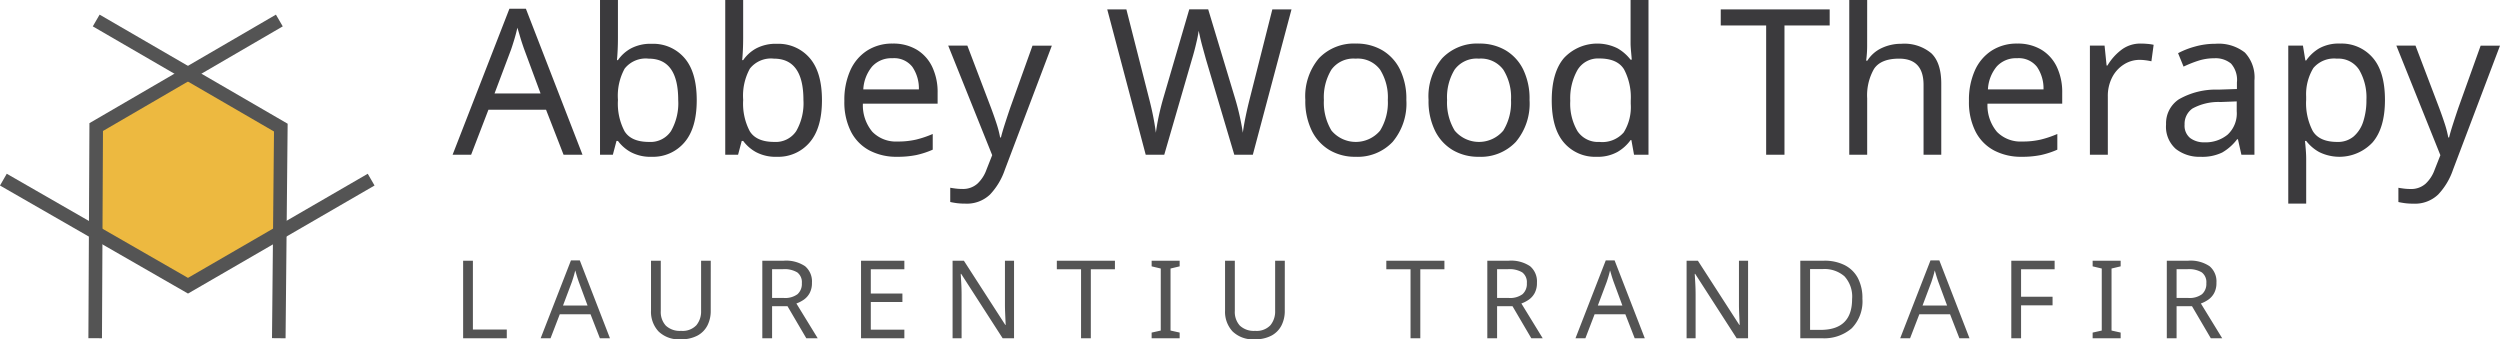
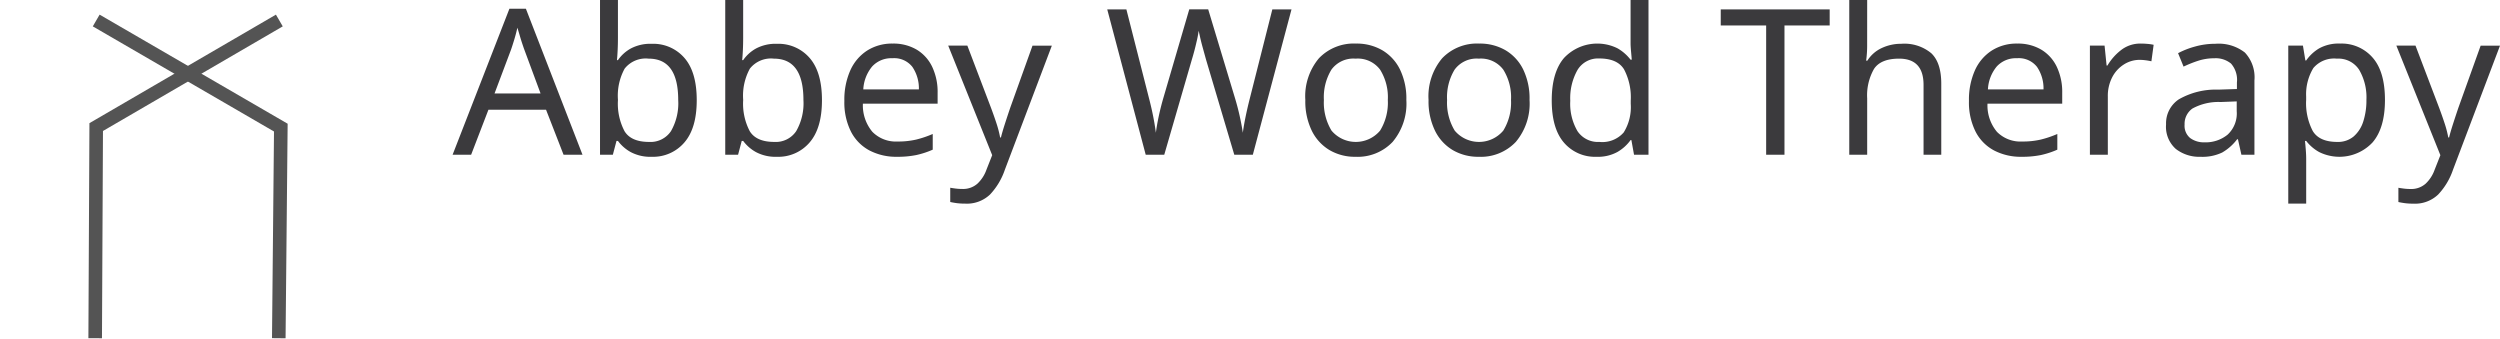
<svg xmlns="http://www.w3.org/2000/svg" width="368.332" height="49.993" viewBox="0 0 368.332 49.993">
  <g id="Abbey-Wood-Therapy-yellow" transform="translate(-199.318 -242.979)">
-     <path id="Polygon_2" data-name="Polygon 2" d="M23.107,0l7.7,13.28-7.7,13.28H7.7L0,13.28,7.7,0Z" transform="translate(213.628 284.845) rotate(-90)" fill="#edb940" />
    <path id="Path_16" data-name="Path 16" d="M16.35,32l-2.58-6.63H5.28L2.73,32H0L8.37,10.49H10.8L19.14,32ZM10.56,16.49q-.09-.24-.3-.87t-.4-1.3q-.2-.675-.315-1.035-.21.93-.48,1.815t-.45,1.4L6.18,22.97h6.78Zm13.8-1.74q0,1.02-.045,1.905t-.1,1.4h.15a5.6,5.6,0,0,1,1.89-1.71,6.147,6.147,0,0,1,3.09-.69,6.069,6.069,0,0,1,4.815,2.085Q35.97,19.82,35.97,23.96T34.14,30.2a6.06,6.06,0,0,1-4.8,2.1,6.147,6.147,0,0,1-3.09-.69,5.9,5.9,0,0,1-1.89-1.65h-.21L23.61,32H21.72V9.2h2.64Zm4.53,3.09a3.957,3.957,0,0,0-3.54,1.47,8.294,8.294,0,0,0-.99,4.56v.12a8.7,8.7,0,0,0,.975,4.545q.975,1.575,3.615,1.575a3.618,3.618,0,0,0,3.225-1.59,8.242,8.242,0,0,0,1.065-4.59Q33.24,17.84,28.89,17.84Zm13.92-3.09q0,1.02-.045,1.905t-.1,1.4h.15a5.6,5.6,0,0,1,1.89-1.71,6.147,6.147,0,0,1,3.09-.69A6.069,6.069,0,0,1,52.6,17.735Q54.42,19.82,54.42,23.96T52.59,30.2a6.06,6.06,0,0,1-4.8,2.1,6.147,6.147,0,0,1-3.09-.69,5.9,5.9,0,0,1-1.89-1.65H42.6L42.06,32H40.17V9.2h2.64Zm4.53,3.09a3.957,3.957,0,0,0-3.54,1.47,8.294,8.294,0,0,0-.99,4.56v.12a8.7,8.7,0,0,0,.975,4.545Q44.76,30.11,47.4,30.11a3.618,3.618,0,0,0,3.225-1.59,8.242,8.242,0,0,0,1.065-4.59Q51.69,17.84,47.34,17.84Zm17.49-2.22a6.731,6.731,0,0,1,3.555.9,5.911,5.911,0,0,1,2.28,2.535,8.654,8.654,0,0,1,.795,3.825v1.59H60.45a6.068,6.068,0,0,0,1.4,4.155A4.868,4.868,0,0,0,65.58,30.05a11.666,11.666,0,0,0,2.715-.285,15.311,15.311,0,0,0,2.445-.825v2.31a12.523,12.523,0,0,1-2.43.795,13.88,13.88,0,0,1-2.85.255,8.488,8.488,0,0,1-4.035-.93,6.475,6.475,0,0,1-2.73-2.775,9.566,9.566,0,0,1-.975-4.515,10.61,10.61,0,0,1,.885-4.53,6.726,6.726,0,0,1,2.49-2.91A6.813,6.813,0,0,1,64.83,15.62Zm-.03,2.16a3.816,3.816,0,0,0-2.985,1.215A5.727,5.727,0,0,0,60.51,22.37H68.7a5.637,5.637,0,0,0-.96-3.315A3.394,3.394,0,0,0,64.8,17.78Zm8.22-1.86h2.82l3.48,9.15q.45,1.2.81,2.3a15.681,15.681,0,0,1,.54,2.085h.12q.18-.75.57-1.965t.81-2.445l3.27-9.12h2.85l-6.93,18.3a9.993,9.993,0,0,1-2.175,3.63A4.935,4.935,0,0,1,75.51,39.2a9.276,9.276,0,0,1-1.26-.075q-.54-.075-.93-.165v-2.1q.33.06.795.12a7.62,7.62,0,0,0,.975.06,3.187,3.187,0,0,0,2.235-.78,5.192,5.192,0,0,0,1.335-2.07l.84-2.13Zm50.58-5.34L117.9,32h-2.73L111,17.96l-.48-1.74q-.24-.87-.39-1.545l-.21-.945A15.476,15.476,0,0,1,109.6,15.4q-.285,1.275-.705,2.655L104.85,32h-2.73L96.45,10.58h2.82l3.33,13.08q.36,1.38.615,2.67t.4,2.43q.15-1.17.45-2.55t.69-2.7l3.78-12.93h2.79l3.93,13.02q.42,1.38.72,2.745t.45,2.415q.15-1.11.42-2.415t.63-2.715l3.3-13.05Zm16.92,13.35a8.766,8.766,0,0,1-2.025,6.18,7.093,7.093,0,0,1-5.475,2.19,7.369,7.369,0,0,1-3.8-.975,6.79,6.79,0,0,1-2.625-2.85,9.878,9.878,0,0,1-.96-4.545,8.7,8.7,0,0,1,2.01-6.15,7.1,7.1,0,0,1,5.46-2.16,7.487,7.487,0,0,1,3.855.975,6.733,6.733,0,0,1,2.61,2.82A9.82,9.82,0,0,1,140.52,23.93Zm-12.15,0a7.961,7.961,0,0,0,1.125,4.515,4.676,4.676,0,0,0,7.155,0,7.88,7.88,0,0,0,1.14-4.515,7.66,7.66,0,0,0-1.14-4.47,4.1,4.1,0,0,0-3.6-1.62,4.017,4.017,0,0,0-3.57,1.62A7.818,7.818,0,0,0,128.37,23.93Zm30.3,0a8.766,8.766,0,0,1-2.025,6.18,7.093,7.093,0,0,1-5.475,2.19,7.369,7.369,0,0,1-3.795-.975,6.79,6.79,0,0,1-2.625-2.85,9.878,9.878,0,0,1-.96-4.545,8.7,8.7,0,0,1,2.01-6.15,7.1,7.1,0,0,1,5.46-2.16,7.487,7.487,0,0,1,3.855.975,6.733,6.733,0,0,1,2.61,2.82A9.82,9.82,0,0,1,158.67,23.93Zm-12.15,0a7.961,7.961,0,0,0,1.125,4.515,4.676,4.676,0,0,0,7.155,0,7.88,7.88,0,0,0,1.14-4.515,7.66,7.66,0,0,0-1.14-4.47,4.1,4.1,0,0,0-3.6-1.62,4.017,4.017,0,0,0-3.57,1.62A7.818,7.818,0,0,0,146.52,23.93Zm22.02,8.37a6.024,6.024,0,0,1-4.8-2.085q-1.8-2.085-1.8-6.225t1.815-6.255a6.718,6.718,0,0,1,7.86-1.425,6.476,6.476,0,0,1,1.935,1.68h.18q-.03-.39-.1-1.155t-.075-1.215V9.2h2.64V32h-2.13l-.39-2.16h-.12a6.227,6.227,0,0,1-1.92,1.74A5.939,5.939,0,0,1,168.54,32.3Zm.42-2.19a4.183,4.183,0,0,0,3.585-1.4A7.057,7.057,0,0,0,173.58,24.5v-.48a8.827,8.827,0,0,0-.99-4.605q-.99-1.605-3.66-1.6a3.524,3.524,0,0,0-3.195,1.695,8.469,8.469,0,0,0-1.065,4.545,7.984,7.984,0,0,0,1.065,4.47A3.618,3.618,0,0,0,168.96,30.11ZM196.23,32h-2.7V12.95h-6.69V10.58h16.05v2.37h-6.66Zm12.18-16.11a15.93,15.93,0,0,1-.15,2.25h.18a4.957,4.957,0,0,1,2.115-1.86,6.7,6.7,0,0,1,2.895-.63,6.191,6.191,0,0,1,4.41,1.395q1.47,1.4,1.47,4.485V32h-2.61V21.71q0-3.87-3.6-3.87-2.7,0-3.7,1.515a7.83,7.83,0,0,0-1.005,4.335V32h-2.64V9.2h2.64Zm22.11-.27a6.731,6.731,0,0,1,3.555.9,5.911,5.911,0,0,1,2.28,2.535,8.654,8.654,0,0,1,.795,3.825v1.59H226.14a6.068,6.068,0,0,0,1.395,4.155,4.868,4.868,0,0,0,3.735,1.425,11.666,11.666,0,0,0,2.715-.285,15.312,15.312,0,0,0,2.445-.825v2.31a12.522,12.522,0,0,1-2.43.795,13.88,13.88,0,0,1-2.85.255,8.488,8.488,0,0,1-4.035-.93,6.475,6.475,0,0,1-2.73-2.775,9.566,9.566,0,0,1-.975-4.515,10.609,10.609,0,0,1,.885-4.53,6.726,6.726,0,0,1,2.49-2.91A6.813,6.813,0,0,1,230.52,15.62Zm-.03,2.16a3.816,3.816,0,0,0-2.985,1.215,5.727,5.727,0,0,0-1.3,3.375h8.19a5.637,5.637,0,0,0-.96-3.315A3.394,3.394,0,0,0,230.49,17.78Zm18.24-2.16q.45,0,.975.045a6.636,6.636,0,0,1,.915.135l-.33,2.43q-.39-.09-.855-.15a6.926,6.926,0,0,0-.885-.06,4.283,4.283,0,0,0-2.31.675,4.861,4.861,0,0,0-1.725,1.89,5.959,5.959,0,0,0-.645,2.835V32h-2.64V15.92h2.16l.3,2.94h.12a8.1,8.1,0,0,1,2.01-2.28A4.59,4.59,0,0,1,248.73,15.62Zm10.98.03a6.282,6.282,0,0,1,4.35,1.29,5.326,5.326,0,0,1,1.41,4.11V32h-1.92l-.51-2.28h-.12a7.431,7.431,0,0,1-2.2,1.95,6.731,6.731,0,0,1-3.2.63,5.618,5.618,0,0,1-3.63-1.155,4.357,4.357,0,0,1-1.44-3.615,4.238,4.238,0,0,1,1.89-3.7,10.964,10.964,0,0,1,5.82-1.425l2.73-.09v-.96a3.638,3.638,0,0,0-.87-2.79,3.56,3.56,0,0,0-2.46-.78,7.631,7.631,0,0,0-2.4.375,17.189,17.189,0,0,0-2.13.855l-.81-1.98a12.084,12.084,0,0,1,2.49-.975A11.028,11.028,0,0,1,259.71,15.65Zm.78,8.58a7.992,7.992,0,0,0-4.155.96,2.759,2.759,0,0,0-1.155,2.37,2.332,2.332,0,0,0,.825,1.98,3.387,3.387,0,0,0,2.115.63,5.116,5.116,0,0,0,3.39-1.125,4.255,4.255,0,0,0,1.35-3.465V24.14Zm17.61-8.61a6.055,6.055,0,0,1,4.785,2.07q1.815,2.07,1.815,6.24,0,4.11-1.815,6.24a6.7,6.7,0,0,1-7.89,1.425,6.2,6.2,0,0,1-1.9-1.635h-.18q.06.51.12,1.29t.06,1.35v6.6h-2.64V15.92h2.16l.36,2.19h.12a6.179,6.179,0,0,1,1.89-1.77A5.906,5.906,0,0,1,278.1,15.62Zm-.48,2.22a4.005,4.005,0,0,0-3.465,1.38,7.423,7.423,0,0,0-1.065,4.2v.51a8.867,8.867,0,0,0,.975,4.575q.975,1.605,3.615,1.605a3.58,3.58,0,0,0,2.415-.81,4.841,4.841,0,0,0,1.41-2.2,10.091,10.091,0,0,0,.465-3.195,8.04,8.04,0,0,0-1.065-4.41A3.635,3.635,0,0,0,277.62,17.84Zm8.76-1.92h2.82l3.48,9.15q.45,1.2.81,2.3a15.681,15.681,0,0,1,.54,2.085h.12q.18-.75.57-1.965t.81-2.445l3.27-9.12h2.85l-6.93,18.3a9.993,9.993,0,0,1-2.175,3.63,4.935,4.935,0,0,1-3.675,1.35,9.276,9.276,0,0,1-1.26-.075q-.54-.075-.93-.165v-2.1q.33.06.8.12a7.62,7.62,0,0,0,.975.06,3.187,3.187,0,0,0,2.235-.78,5.192,5.192,0,0,0,1.335-2.07l.84-2.13Z" transform="translate(266 233.779)" fill="#3b3a3d" />
-     <path id="Path_15" data-name="Path 15" d="M1.552,17V5.576h1.44V15.72H7.984V17ZM21.7,17,20.32,13.464H15.792L14.432,17H12.976L17.44,5.528h1.3L23.184,17ZM18.608,8.728q-.048-.128-.16-.464t-.216-.7q-.1-.36-.168-.552-.112.5-.256.968t-.24.744l-1.3,3.456h3.616Zm19.424,4.24a4.677,4.677,0,0,1-.48,2.136,3.52,3.52,0,0,1-1.464,1.5,5.075,5.075,0,0,1-2.5.552A4.282,4.282,0,0,1,30.344,16a4.243,4.243,0,0,1-1.112-3.064V5.576h1.44v7.408a2.976,2.976,0,0,0,.744,2.16,3,3,0,0,0,2.248.768,2.788,2.788,0,0,0,2.248-.824,3.172,3.172,0,0,0,.7-2.12V5.576h1.424ZM48.784,5.576a5.02,5.02,0,0,1,3.144.808,2.929,2.929,0,0,1,1.016,2.44,3.111,3.111,0,0,1-.336,1.52,2.8,2.8,0,0,1-.856.968,4.76,4.76,0,0,1-1.1.568L53.792,17h-1.68l-2.768-4.72H47.072V17h-1.44V5.576ZM48.7,6.824H47.072v4.24h1.712a3.074,3.074,0,0,0,2.032-.552,2.027,2.027,0,0,0,.64-1.624A1.809,1.809,0,0,0,50.784,7.3,3.656,3.656,0,0,0,48.7,6.824ZM66.56,17H60.176V5.576H66.56V6.84H61.616v3.568h4.656v1.248H61.616v4.08H66.56Zm16.16,0H81.04L74.928,7.512h-.064q.032.56.08,1.392t.048,1.712V17H73.664V5.576h1.664l6.1,9.456h.064q-.016-.256-.04-.768t-.048-1.12q-.024-.608-.024-1.12V5.576H82.72Zm11.312,0h-1.44V6.84H89.024V5.576h8.56V6.84H94.032Zm13.088,0h-4.128v-.832l1.344-.3V6.728l-1.344-.32V5.576h4.128v.832l-1.344.32v9.136l1.344.3Zm15.488-4.032a4.677,4.677,0,0,1-.48,2.136,3.52,3.52,0,0,1-1.464,1.5,5.075,5.075,0,0,1-2.5.552A4.282,4.282,0,0,1,114.92,16a4.243,4.243,0,0,1-1.112-3.064V5.576h1.44v7.408a2.976,2.976,0,0,0,.744,2.16,3,3,0,0,0,2.248.768,2.788,2.788,0,0,0,2.248-.824,3.172,3.172,0,0,0,.7-2.12V5.576h1.424ZM142.576,17h-1.44V6.84h-3.568V5.576h8.56V6.84h-3.552ZM155.6,5.576a5.02,5.02,0,0,1,3.144.808,2.929,2.929,0,0,1,1.016,2.44,3.111,3.111,0,0,1-.336,1.52,2.8,2.8,0,0,1-.856.968,4.76,4.76,0,0,1-1.1.568L160.608,17h-1.68l-2.768-4.72h-2.272V17h-1.44V5.576Zm-.08,1.248h-1.632v4.24H155.6a3.074,3.074,0,0,0,2.032-.552,2.027,2.027,0,0,0,.64-1.624A1.809,1.809,0,0,0,157.6,7.3,3.656,3.656,0,0,0,155.52,6.824ZM174.16,17l-1.376-3.536h-4.528L166.9,17H165.44L169.9,5.528h1.3L175.648,17Zm-3.088-8.272q-.048-.128-.16-.464t-.216-.7q-.1-.36-.168-.552-.112.5-.256.968t-.24.744l-1.3,3.456h3.616ZM190.864,17h-1.68l-6.112-9.488h-.064q.032.56.08,1.392t.048,1.712V17h-1.328V5.576h1.664l6.1,9.456h.064q-.016-.256-.04-.768t-.048-1.12q-.024-.608-.024-1.12V5.576h1.344Zm16.848-5.824a5.666,5.666,0,0,1-1.576,4.36A6.207,6.207,0,0,1,201.744,17H198.56V5.576h3.52a6.548,6.548,0,0,1,2.992.64,4.519,4.519,0,0,1,1.952,1.88A6.279,6.279,0,0,1,207.712,11.176Zm-1.52.048a4.417,4.417,0,0,0-1.128-3.352,4.472,4.472,0,0,0-3.192-1.064H200v8.96h1.552Q206.192,15.768,206.192,11.224ZM222,17l-1.376-3.536H216.1L214.736,17H213.28l4.464-11.472h1.3L223.488,17Zm-3.088-8.272q-.048-.128-.16-.464t-.216-.7q-.1-.36-.168-.552-.112.5-.256.968t-.24.744l-1.3,3.456h3.616ZM231.088,17h-1.44V5.576h6.384V6.84h-4.944v4.048h4.64v1.264h-4.64Zm14.672,0h-4.128v-.832l1.344-.3V6.728l-1.344-.32V5.576h4.128v.832l-1.344.32v9.136l1.344.3Zm9.952-11.424a5.02,5.02,0,0,1,3.144.808,2.929,2.929,0,0,1,1.016,2.44,3.111,3.111,0,0,1-.336,1.52,2.8,2.8,0,0,1-.856.968,4.76,4.76,0,0,1-1.1.568L260.72,17h-1.68l-2.768-4.72H254V17h-1.44V5.576Zm-.08,1.248H254v4.24h1.712a3.074,3.074,0,0,0,2.032-.552,2.027,2.027,0,0,0,.64-1.624,1.809,1.809,0,0,0-.672-1.592A3.656,3.656,0,0,0,255.632,6.824Z" transform="translate(266 275.813)" fill="#545454" />
    <g id="logo" transform="translate(199.816 246)">
      <path id="Path_3" data-name="Path 3" d="M13.79.25l27.2,15.78-.3,31.029" transform="translate(-0.114 -0.25)" fill="none" stroke="#545454" stroke-miterlimit="22.93" stroke-width="2" />
      <path id="Path_4" data-name="Path 4" d="M40.772.25,13.79,15.95l-.15,31.109" transform="translate(-0.114 -0.25)" fill="none" stroke="#545454" stroke-miterlimit="22.93" stroke-width="2" />
-       <path id="Path_5" data-name="Path 5" d="M.14,23.65l27.2,15.63L54.323,23.65" transform="translate(-0.14 -0.205)" fill="none" stroke="#545454" stroke-miterlimit="22.93" stroke-width="2" />
    </g>
  </g>
</svg>